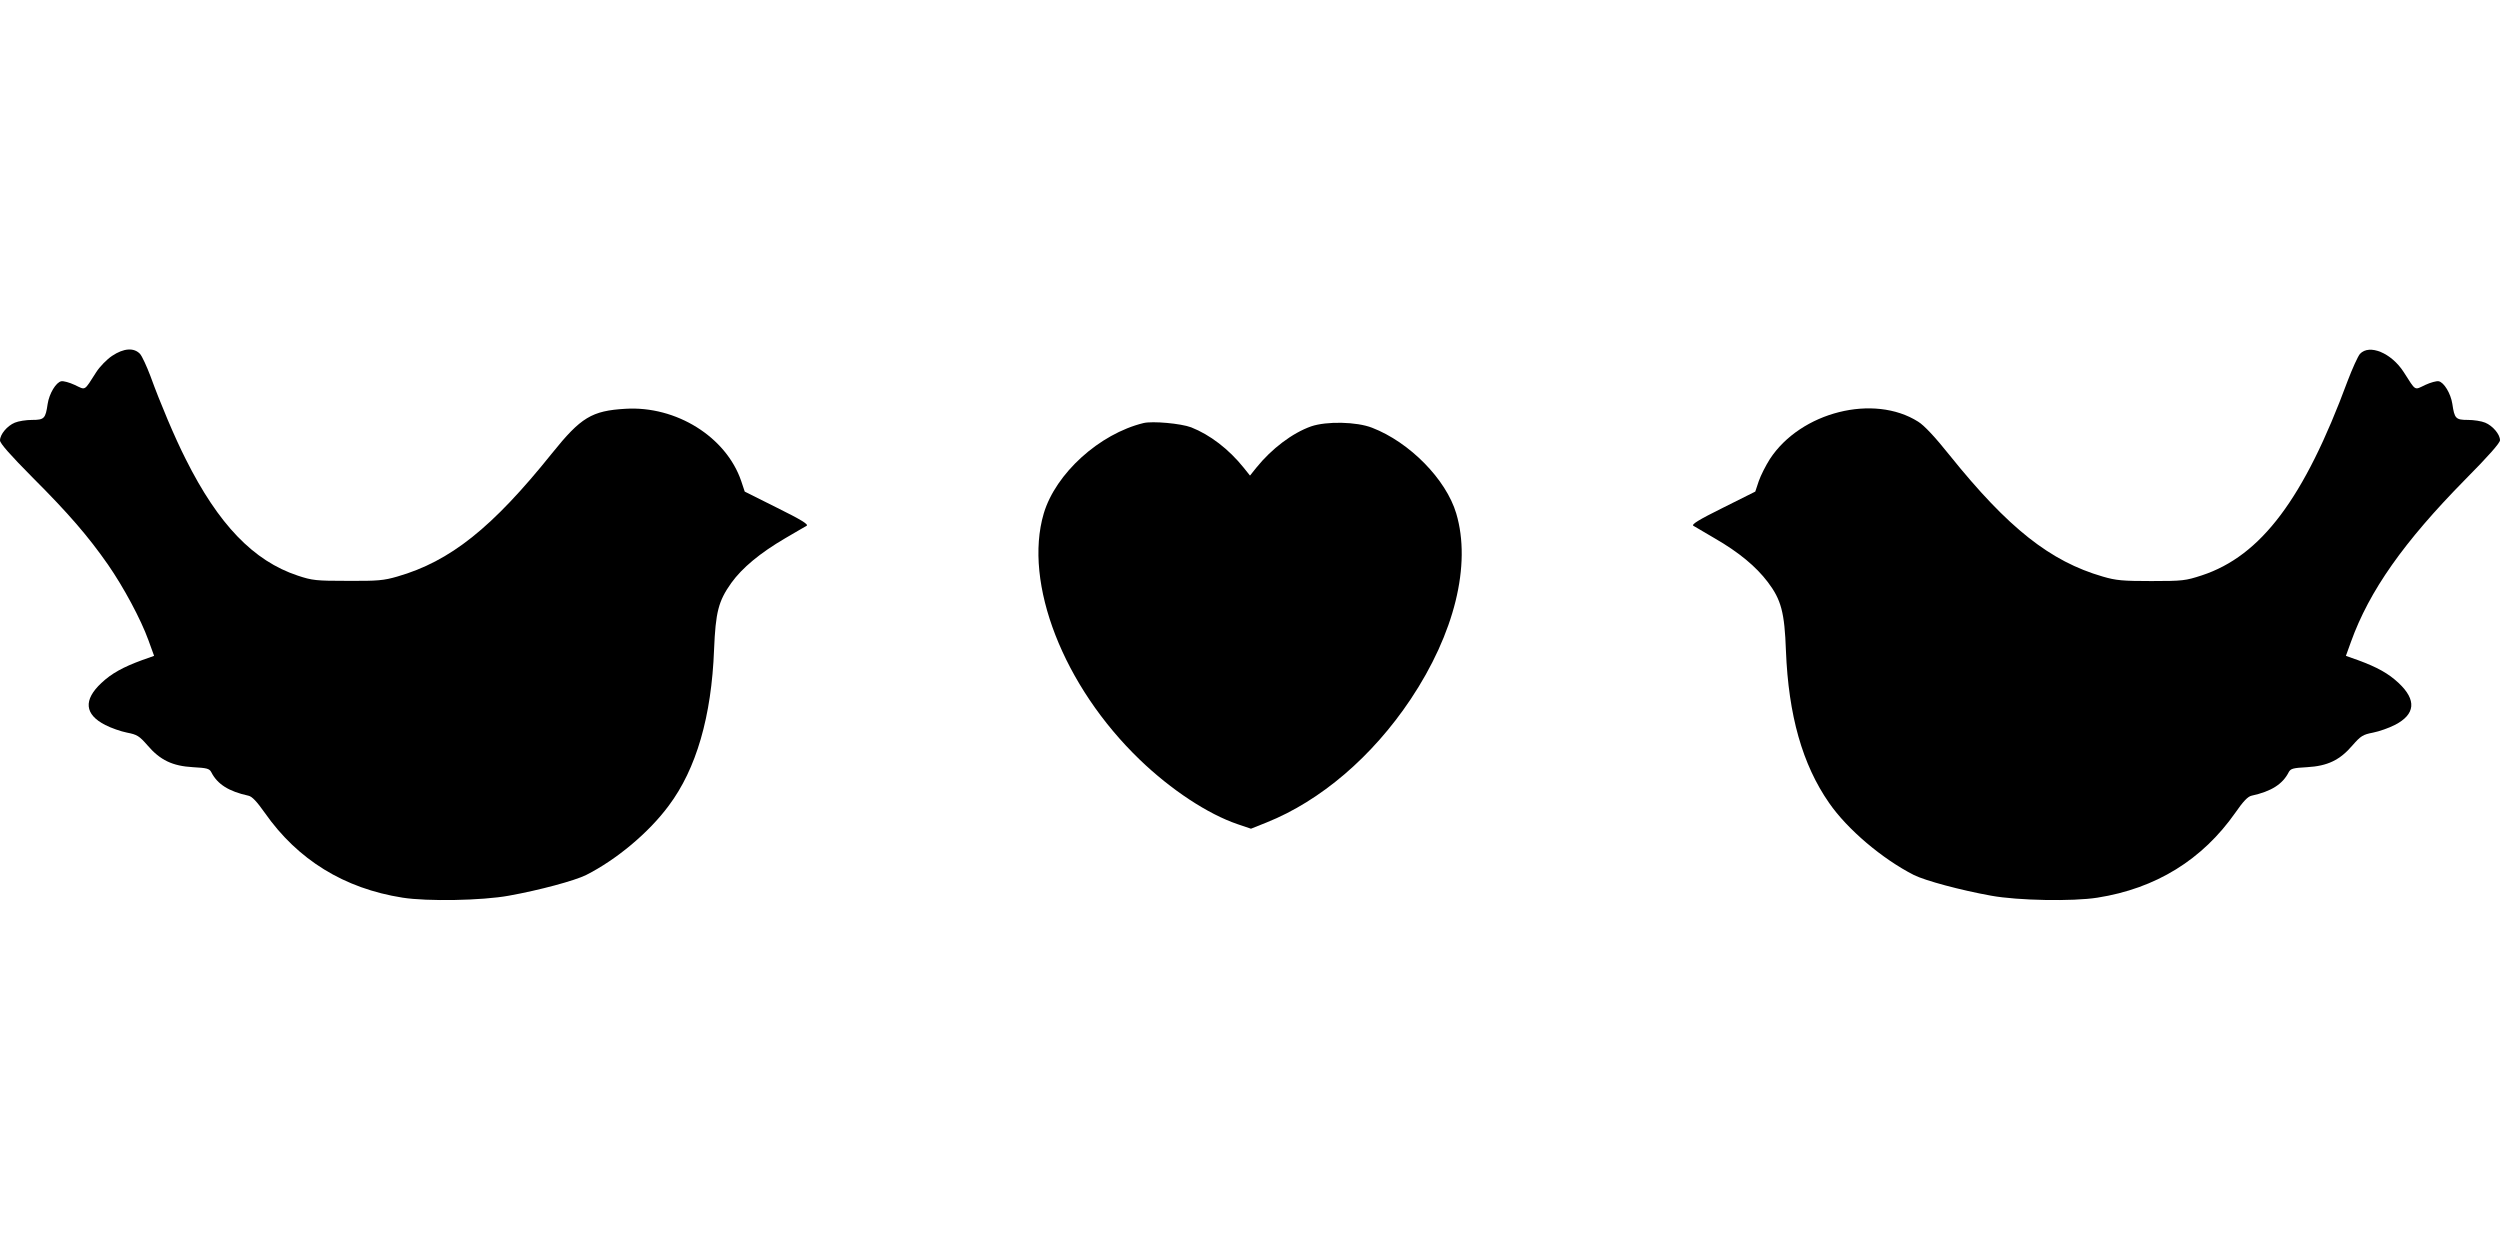
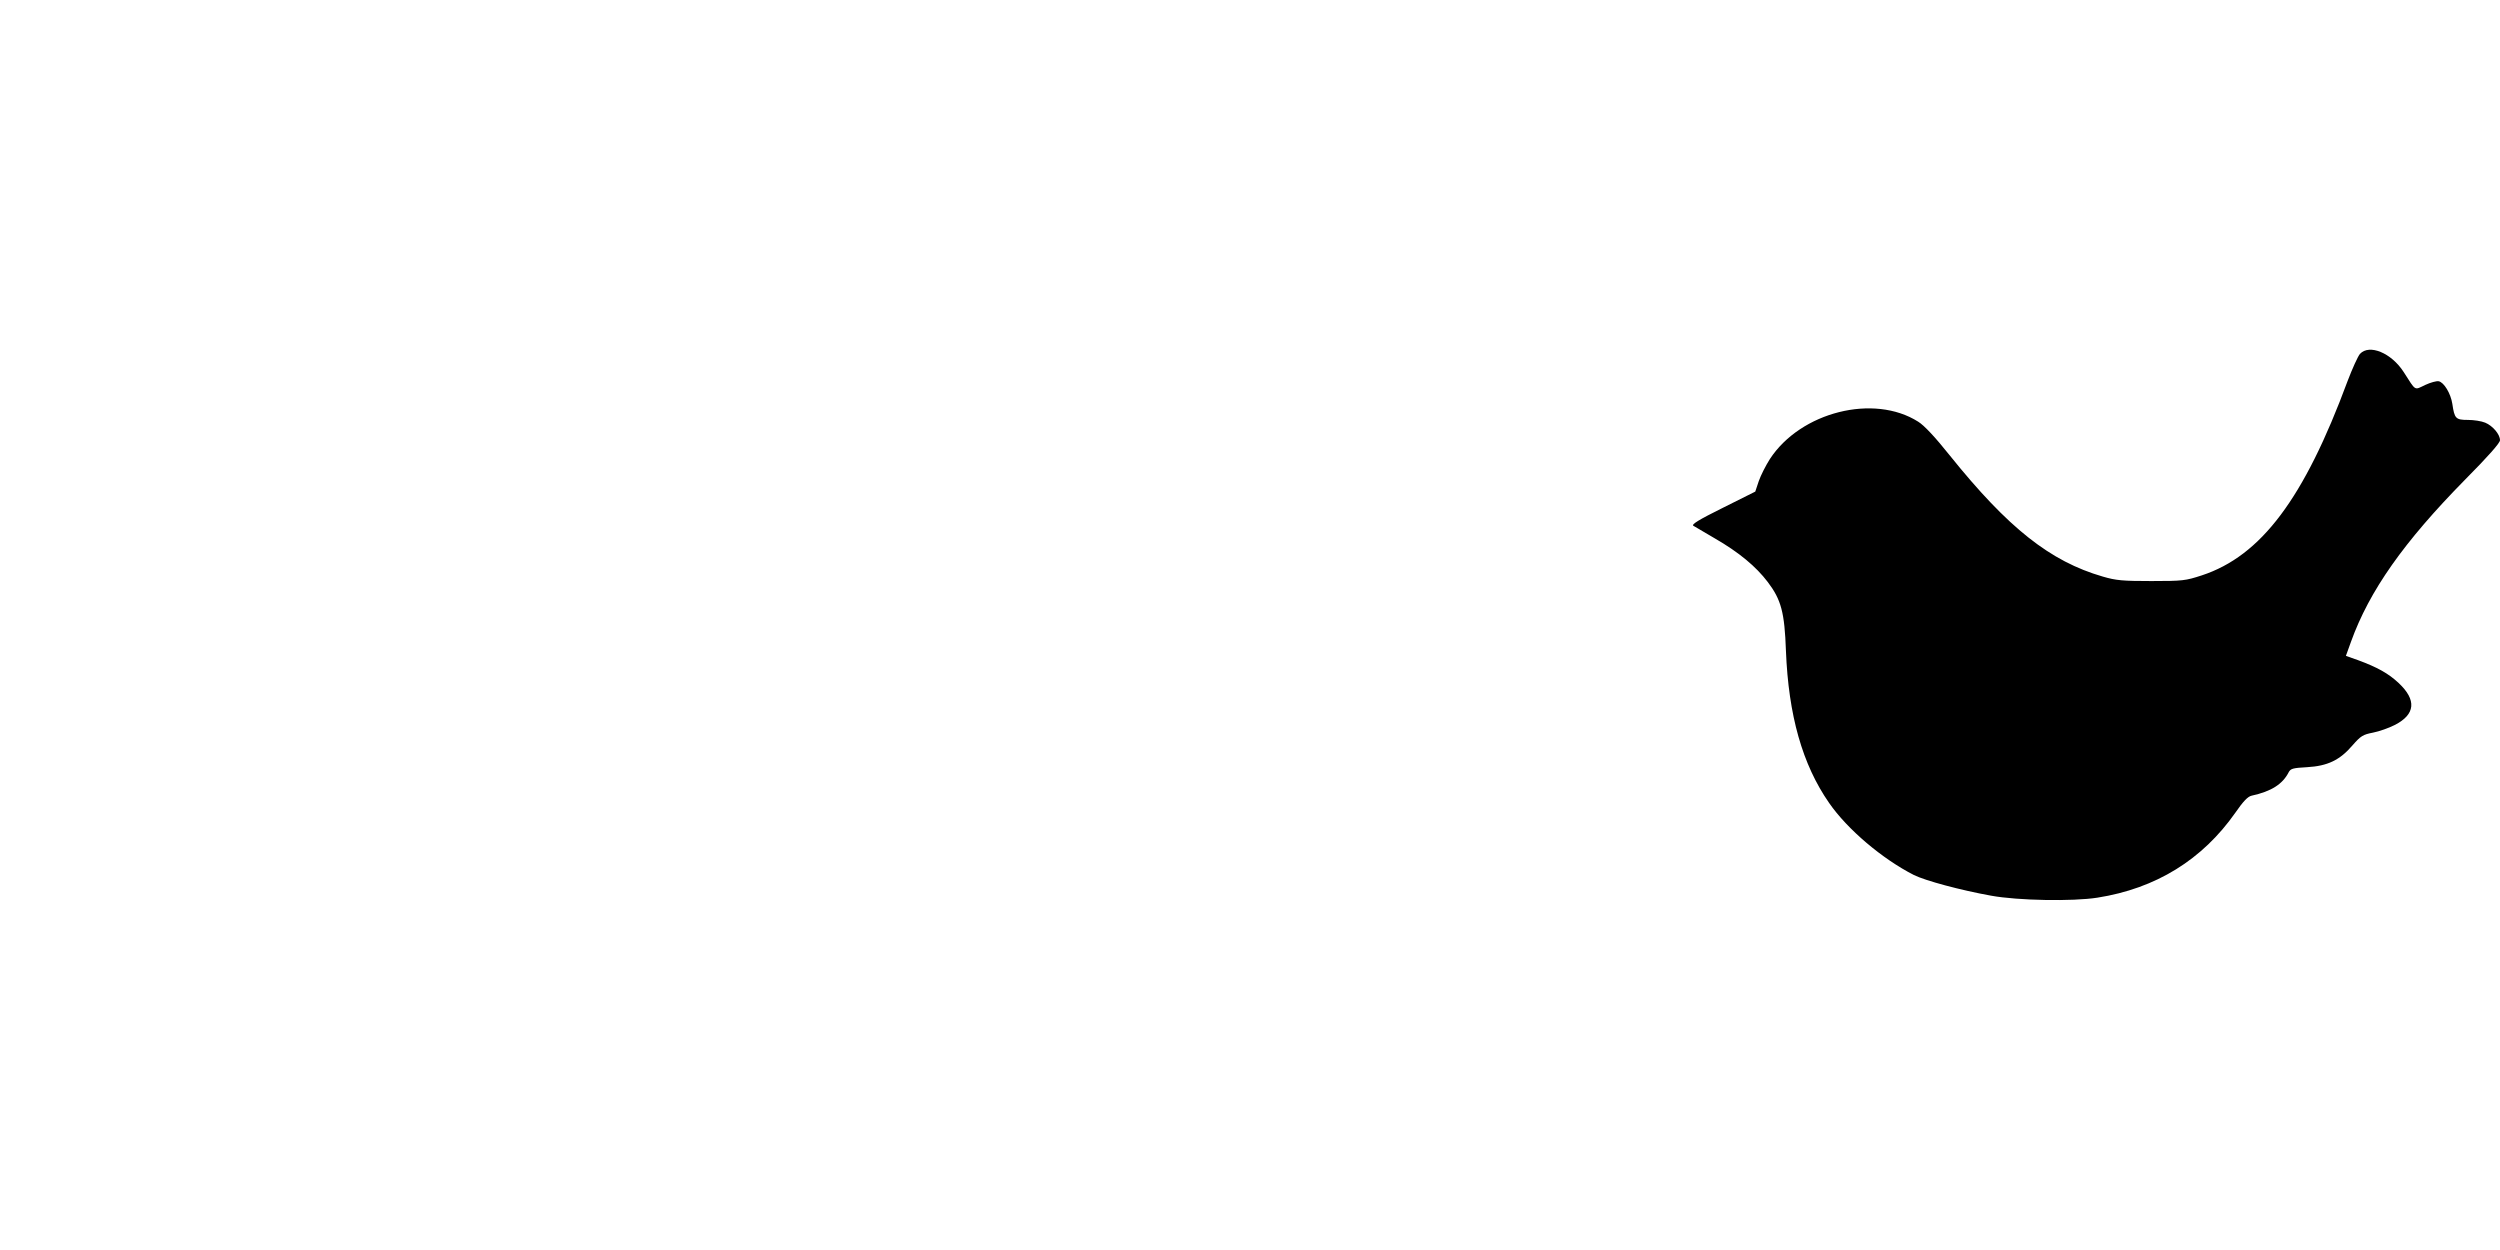
<svg xmlns="http://www.w3.org/2000/svg" version="1.0" width="1280pt" height="640pt" viewBox="0 0 1280 640" preserveAspectRatio="xMidYMid meet">
  <g transform="translate(0,640) scale(0.1,-0.1)" fill="#000000" stroke="none">
-     <path d="M574 4578 c-27 -18 -63 -55 -81 -83 -64 -100 -53 -93 -110 -66 -28 13 -58 21 -69 19 -27 -5 -62 -63 -70 -116 -11 -75 -17 -82 -80 -82 -30 0 -69 -6 -88 -14 -39 -16 -76 -60 -76 -91 0 -15 53 -75 168 -191 183 -183 283 -299 385 -445 79 -114 168 -279 207 -387 l29 -80 -62 -22 c-98 -36 -156 -68 -208 -117 -93 -87 -86 -161 20 -215 29 -15 80 -33 111 -39 52 -10 63 -17 105 -65 65 -76 128 -106 233 -112 72 -4 84 -7 94 -26 31 -61 89 -98 190 -120 19 -4 43 -30 84 -88 168 -240 406 -387 705 -434 126 -20 407 -15 544 10 156 28 338 77 396 106 156 79 321 217 423 355 141 188 219 457 232 799 8 192 22 248 88 341 56 78 148 154 276 229 52 31 102 59 110 64 11 7 -28 31 -151 92 l-166 83 -18 54 c-77 226 -333 386 -593 370 -172 -10 -228 -44 -375 -227 -307 -383 -522 -554 -793 -632 -69 -20 -100 -23 -254 -22 -162 0 -181 2 -256 27 -226 75 -406 262 -573 596 -55 108 -131 288 -181 426 -19 50 -42 100 -53 113 -31 33 -83 30 -143 -10z" />
    <path d="M12083 4588 c-11 -13 -39 -75 -63 -138 -223 -603 -443 -896 -747 -996 -83 -27 -97 -29 -258 -29 -147 0 -181 3 -249 23 -269 78 -484 248 -783 620 -75 94 -131 154 -162 173 -227 144 -601 50 -759 -191 -21 -33 -47 -84 -57 -113 l-18 -54 -166 -83 c-123 -61 -162 -85 -151 -92 8 -5 57 -33 109 -64 125 -72 212 -145 272 -224 69 -91 86 -156 93 -352 13 -330 84 -582 221 -779 94 -136 273 -287 434 -369 58 -29 240 -78 396 -106 137 -25 418 -30 544 -10 299 47 537 194 706 435 40 58 64 83 83 87 101 22 159 59 190 120 10 19 22 22 94 26 105 6 168 36 233 112 42 48 53 55 105 65 31 6 82 24 111 39 106 54 113 128 20 215 -52 49 -110 81 -208 117 l-62 22 26 72 c94 261 270 511 585 831 118 119 178 187 178 201 0 30 -37 74 -76 90 -19 8 -58 14 -88 14 -63 0 -69 7 -80 82 -8 53 -43 111 -70 116 -11 2 -41 -6 -69 -19 -57 -27 -46 -34 -110 66 -63 98 -176 145 -224 93z" />
-     <path d="M5855 4234 c-226 -55 -450 -258 -511 -463 -105 -356 100 -884 492 -1261 160 -154 348 -278 501 -330 l68 -23 80 32 c277 111 541 337 737 630 225 337 312 689 234 952 -52 175 -239 365 -431 439 -79 31 -233 34 -312 7 -96 -34 -202 -114 -281 -212 l-32 -40 -32 40 c-77 96 -173 169 -269 207 -53 20 -198 33 -244 22z" />
  </g>
</svg>